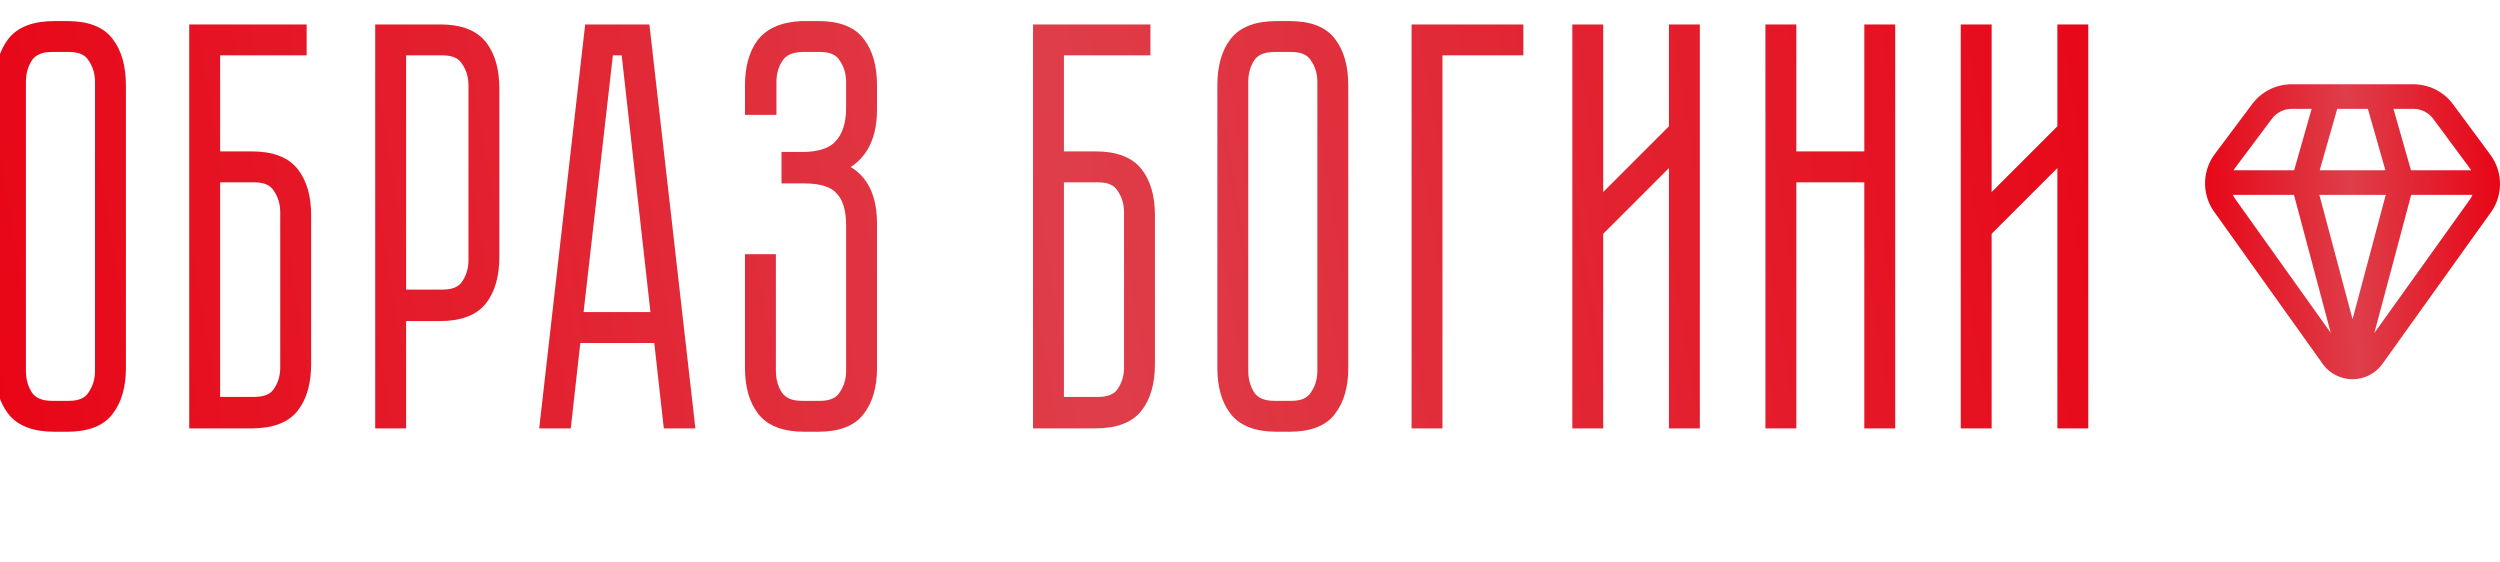
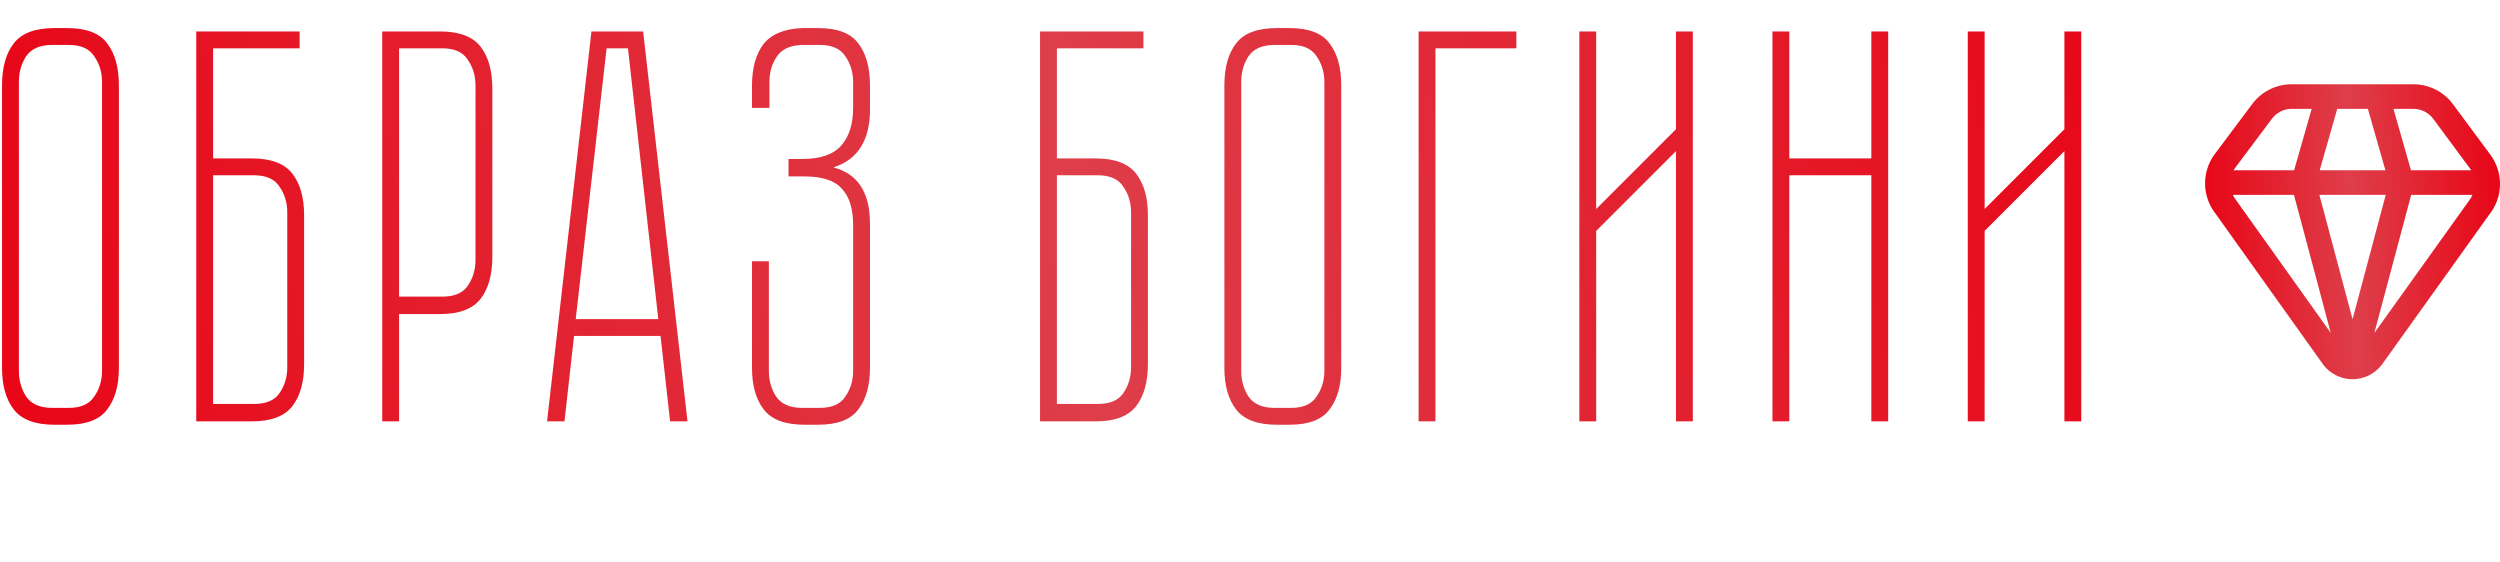
<svg xmlns="http://www.w3.org/2000/svg" width="178" height="40" viewBox="0 0 178 40" fill="none">
  <path d="M8.465 26.2C8.465 27.453 8.185 28.44 7.625 29.16C7.091 29.88 6.145 30.24 4.785 30.24H3.865C2.505 30.24 1.545 29.88 0.985 29.16C0.425 28.44 0.145 27.453 0.145 26.2V6.08C0.145 4.8 0.425 3.8 0.985 3.08C1.545 2.36 2.505 2 3.865 2H4.785C6.145 2 7.091 2.36 7.625 3.08C8.185 3.8 8.465 4.8 8.465 6.08V26.2ZM7.265 5.84C7.265 5.147 7.078 4.533 6.705 4C6.358 3.467 5.758 3.2 4.905 3.2H3.705C2.851 3.2 2.238 3.467 1.865 4C1.518 4.533 1.345 5.147 1.345 5.84V26.4C1.345 27.093 1.518 27.707 1.865 28.24C2.238 28.773 2.851 29.04 3.705 29.04H4.905C5.758 29.04 6.358 28.773 6.705 28.24C7.078 27.707 7.265 27.093 7.265 26.4V5.84ZM15.173 3.44V11.28H17.933C19.293 11.28 20.253 11.64 20.813 12.36C21.373 13.08 21.653 14.067 21.653 15.32V25.92C21.653 27.2 21.373 28.2 20.813 28.92C20.253 29.64 19.293 30 17.933 30H13.973V2.24H21.333V3.44H15.173ZM15.173 12.48V28.76H18.093C18.946 28.76 19.546 28.507 19.893 28C20.266 27.467 20.453 26.853 20.453 26.16V15.12C20.453 14.427 20.266 13.813 19.893 13.28C19.546 12.747 18.946 12.48 18.093 12.48H15.173ZM31.335 2.24C32.695 2.24 33.655 2.6 34.215 3.32C34.775 4.04 35.055 5.04 35.055 6.32V18.28C35.055 19.56 34.775 20.56 34.215 21.28C33.655 22 32.695 22.36 31.335 22.36H28.415V30H27.215V2.24H31.335ZM33.855 6.08C33.855 5.387 33.668 4.773 33.295 4.24C32.948 3.707 32.348 3.44 31.495 3.44H28.415V21.12H31.495C32.348 21.12 32.948 20.867 33.295 20.36C33.668 19.827 33.855 19.213 33.855 18.52V6.08ZM40.191 30H38.951L42.111 2.24H45.791L48.951 30H47.711L47.031 23.92H40.871L40.191 30ZM43.191 3.44L40.991 22.72H46.871L44.711 3.44H43.191ZM61.943 7.8C61.943 9.987 61.076 11.36 59.343 11.92C61.076 12.373 61.943 13.707 61.943 15.92V26.2C61.943 27.453 61.663 28.44 61.103 29.16C60.57 29.88 59.623 30.24 58.263 30.24H57.263C55.903 30.24 54.943 29.88 54.383 29.16C53.823 28.44 53.543 27.453 53.543 26.2V18.6H54.743V26.4C54.743 27.093 54.916 27.707 55.263 28.24C55.636 28.773 56.25 29.04 57.103 29.04H58.383C59.236 29.04 59.836 28.773 60.183 28.24C60.556 27.707 60.743 27.093 60.743 26.4V16.04C60.743 14.867 60.476 14 59.943 13.44C59.436 12.853 58.543 12.56 57.263 12.56H56.143V11.32H57.103C58.383 11.32 59.303 11.013 59.863 10.4C60.45 9.76 60.743 8.853 60.743 7.68V5.84C60.743 5.147 60.556 4.533 60.183 4C59.836 3.467 59.236 3.2 58.383 3.2H57.103C56.25 3.227 55.65 3.507 55.303 4.04C54.956 4.547 54.783 5.147 54.783 5.84V7.68H53.543V6.08C53.543 4.853 53.81 3.88 54.343 3.16C54.903 2.44 55.823 2.053 57.103 2H58.263C59.623 2 60.57 2.36 61.103 3.08C61.663 3.8 61.943 4.8 61.943 6.08V7.8ZM75.251 3.44V11.28H78.011C79.371 11.28 80.331 11.64 80.891 12.36C81.451 13.08 81.731 14.067 81.731 15.32V25.92C81.731 27.2 81.451 28.2 80.891 28.92C80.331 29.64 79.371 30 78.011 30H74.051V2.24H81.411V3.44H75.251ZM75.251 12.48V28.76H78.171C79.024 28.76 79.624 28.507 79.971 28C80.344 27.467 80.531 26.853 80.531 26.16V15.12C80.531 14.427 80.344 13.813 79.971 13.28C79.624 12.747 79.024 12.48 78.171 12.48H75.251ZM95.496 26.2C95.496 27.453 95.216 28.44 94.656 29.16C94.122 29.88 93.176 30.24 91.816 30.24H90.896C89.536 30.24 88.576 29.88 88.016 29.16C87.456 28.44 87.176 27.453 87.176 26.2V6.08C87.176 4.8 87.456 3.8 88.016 3.08C88.576 2.36 89.536 2 90.896 2H91.816C93.176 2 94.122 2.36 94.656 3.08C95.216 3.8 95.496 4.8 95.496 6.08V26.2ZM94.296 5.84C94.296 5.147 94.109 4.533 93.736 4C93.389 3.467 92.789 3.2 91.936 3.2H90.736C89.882 3.2 89.269 3.467 88.896 4C88.549 4.533 88.376 5.147 88.376 5.84V26.4C88.376 27.093 88.549 27.707 88.896 28.24C89.269 28.773 89.882 29.04 90.736 29.04H91.936C92.789 29.04 93.389 28.773 93.736 28.24C94.109 27.707 94.296 27.093 94.296 26.4V5.84ZM107.964 3.44H102.204V30H101.004V2.24H107.964V3.44ZM120.529 2.24V30H119.329V10.76L113.649 16.44V30H112.449V2.24H113.649V14.88L119.329 9.2V2.24H120.529ZM133.239 2.24H134.439V30H133.239V12.48H127.399V30H126.199V2.24H127.399V11.28H133.239V2.24ZM148.185 2.24V30H146.985V10.76L141.305 16.44V30H140.105V2.24H141.305V14.88L146.985 9.2V2.24H148.185Z" fill="url(#paint0_linear_275_165)" />
-   <path d="M7.625 29.16L7.23 28.853L7.223 28.862L7.625 29.16ZM0.985 29.16L1.379 28.853L1.379 28.853L0.985 29.16ZM7.625 3.08L7.223 3.378L7.23 3.387L7.625 3.08ZM6.705 4L6.285 4.272L6.29 4.28L6.295 4.287L6.705 4ZM1.865 4L1.455 3.713L1.45 3.72L1.445 3.728L1.865 4ZM1.865 28.24L1.445 28.512L1.45 28.52L1.455 28.527L1.865 28.24ZM6.705 28.24L6.295 27.953L6.29 27.96L6.285 27.968L6.705 28.24ZM7.965 26.2C7.965 27.383 7.7 28.248 7.23 28.853L8.019 29.467C8.669 28.631 8.965 27.523 8.965 26.2H7.965ZM7.223 28.862C6.825 29.4 6.071 29.74 4.785 29.74V30.74C6.218 30.74 7.358 30.36 8.026 29.458L7.223 28.862ZM4.785 29.74H3.865V30.74H4.785V29.74ZM3.865 29.74C2.581 29.74 1.805 29.401 1.379 28.853L0.59 29.467C1.284 30.359 2.428 30.74 3.865 30.74V29.74ZM1.379 28.853C0.909 28.248 0.645 27.383 0.645 26.2H-0.355C-0.355 27.523 -0.06 28.631 0.59 29.467L1.379 28.853ZM0.645 26.2V6.08H-0.355V26.2H0.645ZM0.645 6.08C0.645 4.867 0.91 3.99 1.379 3.387L0.59 2.773C-0.061 3.61 -0.355 4.733 -0.355 6.08H0.645ZM1.379 3.387C1.805 2.839 2.581 2.5 3.865 2.5V1.5C2.428 1.5 1.284 1.881 0.59 2.773L1.379 3.387ZM3.865 2.5H4.785V1.5H3.865V2.5ZM4.785 2.5C6.071 2.5 6.825 2.84 7.223 3.378L8.026 2.782C7.358 1.88 6.218 1.5 4.785 1.5V2.5ZM7.23 3.387C7.699 3.99 7.965 4.867 7.965 6.08H8.965C8.965 4.733 8.67 3.61 8.019 2.773L7.23 3.387ZM7.965 6.08V26.2H8.965V6.08H7.965ZM7.765 5.84C7.765 5.051 7.55 4.336 7.114 3.713L6.295 4.287C6.606 4.73 6.765 5.242 6.765 5.84H7.765ZM7.124 3.728C6.655 3.006 5.863 2.7 4.905 2.7V3.7C5.653 3.7 6.061 3.928 6.285 4.272L7.124 3.728ZM4.905 2.7H3.705V3.7H4.905V2.7ZM3.705 2.7C2.744 2.7 1.95 3.006 1.455 3.713L2.274 4.287C2.526 3.927 2.958 3.7 3.705 3.7V2.7ZM1.445 3.728C1.041 4.349 0.845 5.059 0.845 5.84H1.845C1.845 5.234 1.995 4.717 2.284 4.272L1.445 3.728ZM0.845 5.84V26.4H1.845V5.84H0.845ZM0.845 26.4C0.845 27.181 1.041 27.891 1.445 28.512L2.284 27.968C1.995 27.523 1.845 27.006 1.845 26.4H0.845ZM1.455 28.527C1.95 29.234 2.744 29.54 3.705 29.54V28.54C2.958 28.54 2.526 28.313 2.274 27.953L1.455 28.527ZM3.705 29.54H4.905V28.54H3.705V29.54ZM4.905 29.54C5.863 29.54 6.655 29.234 7.124 28.512L6.285 27.968C6.061 28.312 5.653 28.54 4.905 28.54V29.54ZM7.114 28.527C7.55 27.904 7.765 27.189 7.765 26.4H6.765C6.765 26.998 6.606 27.51 6.295 27.953L7.114 28.527ZM7.765 26.4V5.84H6.765V26.4H7.765ZM15.173 3.44V2.94H14.673V3.44H15.173ZM15.173 11.28H14.673V11.78H15.173V11.28ZM20.813 12.36L20.418 12.667L20.418 12.667L20.813 12.36ZM13.973 30H13.473V30.5H13.973V30ZM13.973 2.24V1.74H13.473V2.24H13.973ZM21.333 2.24H21.833V1.74H21.333V2.24ZM21.333 3.44V3.94H21.833V3.44H21.333ZM15.173 12.48V11.98H14.673V12.48H15.173ZM15.173 28.76H14.673V29.26H15.173V28.76ZM19.893 28L19.483 27.713L19.48 27.718L19.893 28ZM19.893 13.28L19.473 13.553L19.478 13.56L19.483 13.567L19.893 13.28ZM14.673 3.44V11.28H15.673V3.44H14.673ZM15.173 11.78H17.933V10.78H15.173V11.78ZM17.933 11.78C19.217 11.78 19.992 12.119 20.418 12.667L21.207 12.053C20.513 11.161 19.369 10.78 17.933 10.78V11.78ZM20.418 12.667C20.888 13.271 21.153 14.137 21.153 15.32H22.153C22.153 13.996 21.857 12.889 21.207 12.053L20.418 12.667ZM21.153 15.32V25.92H22.153V15.32H21.153ZM21.153 25.92C21.153 27.133 20.887 28.01 20.418 28.613L21.207 29.227C21.858 28.39 22.153 27.267 22.153 25.92H21.153ZM20.418 28.613C19.992 29.161 19.217 29.5 17.933 29.5V30.5C19.369 30.5 20.513 30.119 21.207 29.227L20.418 28.613ZM17.933 29.5H13.973V30.5H17.933V29.5ZM14.473 30V2.24H13.473V30H14.473ZM13.973 2.74H21.333V1.74H13.973V2.74ZM20.833 2.24V3.44H21.833V2.24H20.833ZM21.333 2.94H15.173V3.94H21.333V2.94ZM14.673 12.48V28.76H15.673V12.48H14.673ZM15.173 29.26H18.093V28.26H15.173V29.26ZM18.093 29.26C19.041 29.26 19.832 28.974 20.305 28.282L19.48 27.718C19.26 28.039 18.851 28.26 18.093 28.26V29.26ZM20.302 28.287C20.738 27.664 20.953 26.949 20.953 26.16H19.953C19.953 26.758 19.794 27.27 19.483 27.713L20.302 28.287ZM20.953 26.16V15.12H19.953V26.16H20.953ZM20.953 15.12C20.953 14.331 20.738 13.616 20.302 12.993L19.483 13.567C19.794 14.01 19.953 14.522 19.953 15.12H20.953ZM20.312 13.008C19.843 12.286 19.051 11.98 18.093 11.98V12.98C18.841 12.98 19.249 13.208 19.473 13.553L20.312 13.008ZM18.093 11.98H15.173V12.98H18.093V11.98ZM34.215 3.32L34.609 3.013L34.609 3.013L34.215 3.32ZM28.415 22.36V21.86H27.915V22.36H28.415ZM28.415 30V30.5H28.915V30H28.415ZM27.215 30H26.715V30.5H27.215V30ZM27.215 2.24V1.74H26.715V2.24H27.215ZM33.295 4.24L32.876 4.512L32.88 4.52L32.885 4.527L33.295 4.24ZM28.415 3.44V2.94H27.915V3.44H28.415ZM28.415 21.12H27.915V21.62H28.415V21.12ZM33.295 20.36L32.885 20.073L32.882 20.078L33.295 20.36ZM31.335 2.74C32.619 2.74 33.394 3.079 33.82 3.627L34.609 3.013C33.915 2.121 32.771 1.74 31.335 1.74V2.74ZM33.82 3.627C34.289 4.23 34.555 5.107 34.555 6.32H35.555C35.555 4.973 35.261 3.85 34.609 3.013L33.82 3.627ZM34.555 6.32V18.28H35.555V6.32H34.555ZM34.555 18.28C34.555 19.493 34.289 20.37 33.82 20.973L34.609 21.587C35.261 20.75 35.555 19.627 35.555 18.28H34.555ZM33.82 20.973C33.394 21.521 32.619 21.86 31.335 21.86V22.86C32.771 22.86 33.915 22.479 34.609 21.587L33.82 20.973ZM31.335 21.86H28.415V22.86H31.335V21.86ZM27.915 22.36V30H28.915V22.36H27.915ZM28.415 29.5H27.215V30.5H28.415V29.5ZM27.715 30V2.24H26.715V30H27.715ZM27.215 2.74H31.335V1.74H27.215V2.74ZM34.355 6.08C34.355 5.291 34.141 4.576 33.705 3.953L32.885 4.527C33.196 4.97 33.355 5.482 33.355 6.08H34.355ZM33.714 3.967C33.245 3.246 32.453 2.94 31.495 2.94V3.94C32.243 3.94 32.651 4.168 32.876 4.512L33.714 3.967ZM31.495 2.94H28.415V3.94H31.495V2.94ZM27.915 3.44V21.12H28.915V3.44H27.915ZM28.415 21.62H31.495V20.62H28.415V21.62ZM31.495 21.62C32.443 21.62 33.234 21.334 33.708 20.642L32.882 20.078C32.662 20.399 32.253 20.62 31.495 20.62V21.62ZM33.705 20.647C34.141 20.024 34.355 19.309 34.355 18.52H33.355C33.355 19.118 33.196 19.63 32.885 20.073L33.705 20.647ZM34.355 18.52V6.08H33.355V18.52H34.355ZM40.191 30V30.5H40.638L40.688 30.056L40.191 30ZM38.951 30L38.454 29.943L38.391 30.5H38.951V30ZM42.111 2.24V1.74H41.665L41.614 2.183L42.111 2.24ZM45.791 2.24L46.288 2.183L46.237 1.74H45.791V2.24ZM48.951 30V30.5H49.511L49.448 29.943L48.951 30ZM47.711 30L47.214 30.056L47.264 30.5H47.711V30ZM47.031 23.92L47.528 23.864L47.478 23.42H47.031V23.92ZM40.871 23.92V23.42H40.424L40.374 23.864L40.871 23.92ZM43.191 3.44V2.94H42.745L42.694 3.383L43.191 3.44ZM40.991 22.72L40.494 22.663L40.431 23.22H40.991V22.72ZM46.871 22.72V23.22H47.43L47.368 22.664L46.871 22.72ZM44.711 3.44L45.208 3.384L45.158 2.94H44.711V3.44ZM40.191 29.5H38.951V30.5H40.191V29.5ZM39.448 30.057L42.608 2.297L41.614 2.183L38.454 29.943L39.448 30.057ZM42.111 2.74H45.791V1.74H42.111V2.74ZM45.294 2.297L48.454 30.057L49.448 29.943L46.288 2.183L45.294 2.297ZM48.951 29.5H47.711V30.5H48.951V29.5ZM48.208 29.944L47.528 23.864L46.534 23.976L47.214 30.056L48.208 29.944ZM47.031 23.42H40.871V24.42H47.031V23.42ZM40.374 23.864L39.694 29.944L40.688 30.056L41.368 23.976L40.374 23.864ZM42.694 3.383L40.494 22.663L41.488 22.777L43.688 3.497L42.694 3.383ZM40.991 23.22H46.871V22.22H40.991V23.22ZM47.368 22.664L45.208 3.384L44.214 3.496L46.374 22.776L47.368 22.664ZM44.711 2.94H43.191V3.94H44.711V2.94ZM59.343 11.92L59.189 11.444L57.56 11.97L59.217 12.404L59.343 11.92ZM61.103 29.16L60.708 28.853L60.701 28.862L61.103 29.16ZM54.383 29.16L54.778 28.853L54.778 28.853L54.383 29.16ZM53.543 18.6V18.1H53.043V18.6H53.543ZM54.743 18.6H55.243V18.1H54.743V18.6ZM55.263 28.24L54.844 28.512L54.848 28.52L54.853 28.527L55.263 28.24ZM60.183 28.24L59.773 27.953L59.768 27.96L59.764 27.968L60.183 28.24ZM59.943 13.44L59.565 13.767L59.572 13.776L59.581 13.785L59.943 13.44ZM56.143 12.56H55.643V13.06H56.143V12.56ZM56.143 11.32V10.82H55.643V11.32H56.143ZM59.863 10.4L59.494 10.062L59.494 10.063L59.863 10.4ZM60.183 4L59.764 4.272L59.768 4.28L59.773 4.287L60.183 4ZM57.103 3.2V2.7H57.095L57.087 2.7L57.103 3.2ZM55.303 4.04L55.716 4.322L55.722 4.312L55.303 4.04ZM54.783 7.68V8.18H55.283V7.68H54.783ZM53.543 7.68H53.043V8.18H53.543V7.68ZM54.343 3.16L53.948 2.853L53.941 2.862L54.343 3.16ZM57.103 2V1.5H57.093L57.082 1.5L57.103 2ZM61.103 3.08L60.701 3.378L60.708 3.387L61.103 3.08ZM61.443 7.8C61.443 8.831 61.238 9.62 60.87 10.203C60.507 10.779 59.959 11.195 59.189 11.444L59.497 12.396C60.46 12.085 61.212 11.535 61.716 10.737C62.214 9.947 62.443 8.956 62.443 7.8H61.443ZM59.217 12.404C59.979 12.603 60.517 12.984 60.874 13.533C61.237 14.092 61.443 14.874 61.443 15.92H62.443C62.443 14.753 62.215 13.761 61.712 12.988C61.202 12.203 60.44 11.69 59.469 11.436L59.217 12.404ZM61.443 15.92V26.2H62.443V15.92H61.443ZM61.443 26.2C61.443 27.383 61.178 28.248 60.708 28.853L61.498 29.467C62.147 28.631 62.443 27.523 62.443 26.2H61.443ZM60.701 28.862C60.303 29.4 59.549 29.74 58.263 29.74V30.74C59.697 30.74 60.836 30.36 61.505 29.458L60.701 28.862ZM58.263 29.74H57.263V30.74H58.263V29.74ZM57.263 29.74C55.979 29.74 55.203 29.401 54.778 28.853L53.988 29.467C54.682 30.359 55.827 30.74 57.263 30.74V29.74ZM54.778 28.853C54.307 28.248 54.043 27.383 54.043 26.2H53.043C53.043 27.523 53.339 28.631 53.988 29.467L54.778 28.853ZM54.043 26.2V18.6H53.043V26.2H54.043ZM53.543 19.1H54.743V18.1H53.543V19.1ZM54.243 18.6V26.4H55.243V18.6H54.243ZM54.243 26.4C54.243 27.181 54.44 27.891 54.844 28.512L55.682 27.968C55.393 27.523 55.243 27.006 55.243 26.4H54.243ZM54.853 28.527C55.348 29.234 56.142 29.54 57.103 29.54V28.54C56.357 28.54 55.924 28.313 55.673 27.953L54.853 28.527ZM57.103 29.54H58.383V28.54H57.103V29.54ZM58.383 29.54C59.341 29.54 60.133 29.234 60.602 28.512L59.764 27.968C59.54 28.312 59.131 28.54 58.383 28.54V29.54ZM60.593 28.527C61.029 27.904 61.243 27.189 61.243 26.4H60.243C60.243 26.998 60.084 27.51 59.773 27.953L60.593 28.527ZM61.243 26.4V16.04H60.243V26.4H61.243ZM61.243 16.04C61.243 14.803 60.963 13.786 60.305 13.095L59.581 13.785C59.989 14.214 60.243 14.93 60.243 16.04H61.243ZM60.321 13.113C59.673 12.362 58.596 12.06 57.263 12.06V13.06C58.49 13.06 59.2 13.345 59.565 13.767L60.321 13.113ZM57.263 12.06H56.143V13.06H57.263V12.06ZM56.643 12.56V11.32H55.643V12.56H56.643ZM56.143 11.82H57.103V10.82H56.143V11.82ZM57.103 11.82C58.448 11.82 59.536 11.499 60.232 10.737L59.494 10.063C59.069 10.527 58.318 10.82 57.103 10.82V11.82ZM60.231 10.738C60.929 9.977 61.243 8.934 61.243 7.68H60.243C60.243 8.773 59.971 9.543 59.494 10.062L60.231 10.738ZM61.243 7.68V5.84H60.243V7.68H61.243ZM61.243 5.84C61.243 5.051 61.029 4.336 60.593 3.713L59.773 4.287C60.084 4.73 60.243 5.242 60.243 5.84H61.243ZM60.602 3.728C60.133 3.006 59.341 2.7 58.383 2.7V3.7C59.131 3.7 59.54 3.928 59.764 4.272L60.602 3.728ZM58.383 2.7H57.103V3.7H58.383V2.7ZM57.087 2.7C56.132 2.73 55.349 3.052 54.884 3.768L55.722 4.312C55.951 3.961 56.367 3.723 57.119 3.7L57.087 2.7ZM54.89 3.758C54.48 4.358 54.283 5.059 54.283 5.84H55.283C55.283 5.234 55.433 4.735 55.716 4.322L54.89 3.758ZM54.283 5.84V7.68H55.283V5.84H54.283ZM54.783 7.18H53.543V8.18H54.783V7.18ZM54.043 7.68V6.08H53.043V7.68H54.043ZM54.043 6.08C54.043 4.922 54.295 4.065 54.745 3.458L53.941 2.862C53.324 3.695 53.043 4.785 53.043 6.08H54.043ZM54.738 3.467C55.175 2.904 55.929 2.549 57.124 2.5L57.082 1.5C55.717 1.557 54.631 1.976 53.948 2.853L54.738 3.467ZM57.103 2.5H58.263V1.5H57.103V2.5ZM58.263 2.5C59.549 2.5 60.303 2.84 60.701 3.378L61.505 2.782C60.836 1.88 59.697 1.5 58.263 1.5V2.5ZM60.708 3.387C61.177 3.99 61.443 4.867 61.443 6.08H62.443C62.443 4.733 62.149 3.61 61.498 2.773L60.708 3.387ZM61.443 6.08V7.8H62.443V6.08H61.443ZM75.251 3.44V2.94H74.751V3.44H75.251ZM75.251 11.28H74.751V11.78H75.251V11.28ZM80.891 12.36L80.496 12.667L80.496 12.667L80.891 12.36ZM74.051 30H73.551V30.5H74.051V30ZM74.051 2.24V1.74H73.551V2.24H74.051ZM81.411 2.24H81.911V1.74H81.411V2.24ZM81.411 3.44V3.94H81.911V3.44H81.411ZM75.251 12.48V11.98H74.751V12.48H75.251ZM75.251 28.76H74.751V29.26H75.251V28.76ZM79.971 28L79.561 27.713L79.558 27.718L79.971 28ZM79.971 13.28L79.552 13.553L79.556 13.56L79.561 13.567L79.971 13.28ZM74.751 3.44V11.28H75.751V3.44H74.751ZM75.251 11.78H78.011V10.78H75.251V11.78ZM78.011 11.78C79.295 11.78 80.07 12.119 80.496 12.667L81.285 12.053C80.591 11.161 79.447 10.78 78.011 10.78V11.78ZM80.496 12.667C80.966 13.271 81.231 14.137 81.231 15.32H82.231C82.231 13.996 81.935 12.889 81.285 12.053L80.496 12.667ZM81.231 15.32V25.92H82.231V15.32H81.231ZM81.231 25.92C81.231 27.133 80.965 28.01 80.496 28.613L81.285 29.227C81.936 28.39 82.231 27.267 82.231 25.92H81.231ZM80.496 28.613C80.07 29.161 79.295 29.5 78.011 29.5V30.5C79.447 30.5 80.591 30.119 81.285 29.227L80.496 28.613ZM78.011 29.5H74.051V30.5H78.011V29.5ZM74.551 30V2.24H73.551V30H74.551ZM74.051 2.74H81.411V1.74H74.051V2.74ZM80.911 2.24V3.44H81.911V2.24H80.911ZM81.411 2.94H75.251V3.94H81.411V2.94ZM74.751 12.48V28.76H75.751V12.48H74.751ZM75.251 29.26H78.171V28.26H75.251V29.26ZM78.171 29.26C79.119 29.26 79.91 28.974 80.383 28.282L79.558 27.718C79.338 28.039 78.929 28.26 78.171 28.26V29.26ZM80.38 28.287C80.817 27.664 81.031 26.949 81.031 26.16H80.031C80.031 26.758 79.872 27.27 79.561 27.713L80.38 28.287ZM81.031 26.16V15.12H80.031V26.16H81.031ZM81.031 15.12C81.031 14.331 80.817 13.616 80.38 12.993L79.561 13.567C79.872 14.01 80.031 14.522 80.031 15.12H81.031ZM80.39 13.008C79.921 12.286 79.129 11.98 78.171 11.98V12.98C78.919 12.98 79.327 13.208 79.552 13.553L80.39 13.008ZM78.171 11.98H75.251V12.98H78.171V11.98ZM94.656 29.16L94.261 28.853L94.254 28.862L94.656 29.16ZM88.016 29.16L88.41 28.853L88.41 28.853L88.016 29.16ZM94.656 3.08L94.254 3.378L94.261 3.387L94.656 3.08ZM93.736 4L93.317 4.272L93.321 4.28L93.326 4.287L93.736 4ZM88.896 4L88.486 3.713L88.481 3.72L88.477 3.728L88.896 4ZM88.896 28.24L88.477 28.512L88.481 28.52L88.486 28.527L88.896 28.24ZM93.736 28.24L93.326 27.953L93.321 27.96L93.317 27.968L93.736 28.24ZM94.996 26.2C94.996 27.383 94.731 28.248 94.261 28.853L95.05 29.467C95.7 28.631 95.996 27.523 95.996 26.2H94.996ZM94.254 28.862C93.856 29.4 93.102 29.74 91.816 29.74V30.74C93.249 30.74 94.389 30.36 95.058 29.458L94.254 28.862ZM91.816 29.74H90.896V30.74H91.816V29.74ZM90.896 29.74C89.612 29.74 88.836 29.401 88.41 28.853L87.621 29.467C88.315 30.359 89.46 30.74 90.896 30.74V29.74ZM88.41 28.853C87.94 28.248 87.676 27.383 87.676 26.2H86.676C86.676 27.523 86.971 28.631 87.621 29.467L88.41 28.853ZM87.676 26.2V6.08H86.676V26.2H87.676ZM87.676 6.08C87.676 4.867 87.942 3.99 88.41 3.387L87.621 2.773C86.97 3.61 86.676 4.733 86.676 6.08H87.676ZM88.41 3.387C88.836 2.839 89.612 2.5 90.896 2.5V1.5C89.46 1.5 88.315 1.881 87.621 2.773L88.41 3.387ZM90.896 2.5H91.816V1.5H90.896V2.5ZM91.816 2.5C93.102 2.5 93.856 2.84 94.254 3.378L95.058 2.782C94.389 1.88 93.249 1.5 91.816 1.5V2.5ZM94.261 3.387C94.73 3.99 94.996 4.867 94.996 6.08H95.996C95.996 4.733 95.701 3.61 95.05 2.773L94.261 3.387ZM94.996 6.08V26.2H95.996V6.08H94.996ZM94.796 5.84C94.796 5.051 94.582 4.336 94.145 3.713L93.326 4.287C93.637 4.73 93.796 5.242 93.796 5.84H94.796ZM94.155 3.728C93.686 3.006 92.894 2.7 91.936 2.7V3.7C92.684 3.7 93.092 3.928 93.317 4.272L94.155 3.728ZM91.936 2.7H90.736V3.7H91.936V2.7ZM90.736 2.7C89.775 2.7 88.981 3.006 88.486 3.713L89.305 4.287C89.557 3.927 89.99 3.7 90.736 3.7V2.7ZM88.477 3.728C88.072 4.349 87.876 5.059 87.876 5.84H88.876C88.876 5.234 89.026 4.717 89.315 4.272L88.477 3.728ZM87.876 5.84V26.4H88.876V5.84H87.876ZM87.876 26.4C87.876 27.181 88.072 27.891 88.477 28.512L89.315 27.968C89.026 27.523 88.876 27.006 88.876 26.4H87.876ZM88.486 28.527C88.981 29.234 89.775 29.54 90.736 29.54V28.54C89.99 28.54 89.557 28.313 89.305 27.953L88.486 28.527ZM90.736 29.54H91.936V28.54H90.736V29.54ZM91.936 29.54C92.894 29.54 93.686 29.234 94.155 28.512L93.317 27.968C93.092 28.312 92.684 28.54 91.936 28.54V29.54ZM94.145 28.527C94.582 27.904 94.796 27.189 94.796 26.4H93.796C93.796 26.998 93.637 27.51 93.326 27.953L94.145 28.527ZM94.796 26.4V5.84H93.796V26.4H94.796ZM107.964 3.44V3.94H108.464V3.44H107.964ZM102.204 3.44V2.94H101.704V3.44H102.204ZM102.204 30V30.5H102.704V30H102.204ZM101.004 30H100.504V30.5H101.004V30ZM101.004 2.24V1.74H100.504V2.24H101.004ZM107.964 2.24H108.464V1.74H107.964V2.24ZM107.964 2.94H102.204V3.94H107.964V2.94ZM101.704 3.44V30H102.704V3.44H101.704ZM102.204 29.5H101.004V30.5H102.204V29.5ZM101.504 30V2.24H100.504V30H101.504ZM101.004 2.74H107.964V1.74H101.004V2.74ZM107.464 2.24V3.44H108.464V2.24H107.464ZM120.529 2.24H121.029V1.74H120.529V2.24ZM120.529 30V30.5H121.029V30H120.529ZM119.329 30H118.829V30.5H119.329V30ZM119.329 10.76H119.829V9.553L118.976 10.406L119.329 10.76ZM113.649 16.44L113.296 16.086L113.149 16.233V16.44H113.649ZM113.649 30V30.5H114.149V30H113.649ZM112.449 30H111.949V30.5H112.449V30ZM112.449 2.24V1.74H111.949V2.24H112.449ZM113.649 2.24H114.149V1.74H113.649V2.24ZM113.649 14.88H113.149V16.087L114.003 15.234L113.649 14.88ZM119.329 9.2L119.683 9.554L119.829 9.407V9.2H119.329ZM119.329 2.24V1.74H118.829V2.24H119.329ZM120.029 2.24V30H121.029V2.24H120.029ZM120.529 29.5H119.329V30.5H120.529V29.5ZM119.829 30V10.76H118.829V30H119.829ZM118.976 10.406L113.296 16.086L114.003 16.794L119.683 11.114L118.976 10.406ZM113.149 16.44V30H114.149V16.44H113.149ZM113.649 29.5H112.449V30.5H113.649V29.5ZM112.949 30V2.24H111.949V30H112.949ZM112.449 2.74H113.649V1.74H112.449V2.74ZM113.149 2.24V14.88H114.149V2.24H113.149ZM114.003 15.234L119.683 9.554L118.976 8.846L113.296 14.526L114.003 15.234ZM119.829 9.2V2.24H118.829V9.2H119.829ZM119.329 2.74H120.529V1.74H119.329V2.74ZM133.239 2.24V1.74H132.739V2.24H133.239ZM134.439 2.24H134.939V1.74H134.439V2.24ZM134.439 30V30.5H134.939V30H134.439ZM133.239 30H132.739V30.5H133.239V30ZM133.239 12.48H133.739V11.98H133.239V12.48ZM127.399 12.48V11.98H126.899V12.48H127.399ZM127.399 30V30.5H127.899V30H127.399ZM126.199 30H125.699V30.5H126.199V30ZM126.199 2.24V1.74H125.699V2.24H126.199ZM127.399 2.24H127.899V1.74H127.399V2.24ZM127.399 11.28H126.899V11.78H127.399V11.28ZM133.239 11.28V11.78H133.739V11.28H133.239ZM133.239 2.74H134.439V1.74H133.239V2.74ZM133.939 2.24V30H134.939V2.24H133.939ZM134.439 29.5H133.239V30.5H134.439V29.5ZM133.739 30V12.48H132.739V30H133.739ZM133.239 11.98H127.399V12.98H133.239V11.98ZM126.899 12.48V30H127.899V12.48H126.899ZM127.399 29.5H126.199V30.5H127.399V29.5ZM126.699 30V2.24H125.699V30H126.699ZM126.199 2.74H127.399V1.74H126.199V2.74ZM126.899 2.24V11.28H127.899V2.24H126.899ZM127.399 11.78H133.239V10.78H127.399V11.78ZM133.739 11.28V2.24H132.739V11.28H133.739ZM148.185 2.24H148.685V1.74H148.185V2.24ZM148.185 30V30.5H148.685V30H148.185ZM146.985 30H146.485V30.5H146.985V30ZM146.985 10.76H147.485V9.553L146.632 10.406L146.985 10.76ZM141.305 16.44L140.952 16.086L140.805 16.233V16.44H141.305ZM141.305 30V30.5H141.805V30H141.305ZM140.105 30H139.605V30.5H140.105V30ZM140.105 2.24V1.74H139.605V2.24H140.105ZM141.305 2.24H141.805V1.74H141.305V2.24ZM141.305 14.88H140.805V16.087L141.659 15.234L141.305 14.88ZM146.985 9.2L147.339 9.554L147.485 9.407V9.2H146.985ZM146.985 2.24V1.74H146.485V2.24H146.985ZM147.685 2.24V30H148.685V2.24H147.685ZM148.185 29.5H146.985V30.5H148.185V29.5ZM147.485 30V10.76H146.485V30H147.485ZM146.632 10.406L140.952 16.086L141.659 16.794L147.339 11.114L146.632 10.406ZM140.805 16.44V30H141.805V16.44H140.805ZM141.305 29.5H140.105V30.5H141.305V29.5ZM140.605 30V2.24H139.605V30H140.605ZM140.105 2.74H141.305V1.74H140.105V2.74ZM140.805 2.24V14.88H141.805V2.24H140.805ZM141.659 15.234L147.339 9.554L146.632 8.846L140.952 14.526L141.659 15.234ZM147.485 9.2V2.24H146.485V9.2H147.485ZM146.985 2.74H148.185V1.74H146.985V2.74Z" fill="url(#paint1_linear_275_165)" />
  <path d="M177.321 11.025L174.686 7.466C174.362 7.013 173.934 6.643 173.439 6.389C172.944 6.134 172.395 6 171.838 6H163.166C162.612 5.999 162.065 6.131 161.571 6.382C161.078 6.634 160.651 7 160.326 7.449L157.644 11.034C157.207 11.65 156.982 12.39 157.001 13.145C157.021 13.899 157.284 14.627 157.752 15.22L165.446 26.007C165.691 26.317 166.003 26.568 166.36 26.74C166.716 26.912 167.106 27.001 167.502 27C167.904 26.999 168.301 26.906 168.662 26.728C169.023 26.55 169.338 26.291 169.583 25.972L177.216 15.305C177.704 14.704 177.98 13.957 177.999 13.183C178.018 12.408 177.779 11.649 177.321 11.025ZM173.271 8.495L175.912 12.063C175.926 12.082 175.929 12.105 175.943 12.125H171.662L170.413 7.75H171.838C172.119 7.751 172.396 7.819 172.645 7.948C172.894 8.078 173.109 8.265 173.271 8.495ZM167.502 22.728L165.139 13.875H169.865L167.502 22.728ZM165.162 12.125L166.412 7.75H168.592L169.842 12.125H165.162ZM161.741 8.482C161.904 8.256 162.117 8.072 162.365 7.944C162.613 7.817 162.887 7.75 163.166 7.75H164.591L163.342 12.125H159.029C159.042 12.106 159.045 12.082 159.059 12.064L161.741 8.482ZM159.143 14.159C159.08 14.07 159.026 13.975 158.981 13.875H163.33L165.95 23.701L159.143 14.159ZM169.052 23.71L171.677 13.875H176.04C175.984 14.006 175.913 14.129 175.828 14.243L169.052 23.71Z" fill="url(#paint2_linear_275_165)" />
  <defs>
    <linearGradient id="paint0_linear_275_165" x1="5.73695e-07" y1="40" x2="156.313" y2="13.805" gradientUnits="userSpaceOnUse">
      <stop stop-color="#E80415" />
      <stop offset="0.5" stop-color="#DE3E4A" />
      <stop offset="1" stop-color="#E80415" />
    </linearGradient>
    <linearGradient id="paint1_linear_275_165" x1="5.73695e-07" y1="40" x2="156.313" y2="13.805" gradientUnits="userSpaceOnUse">
      <stop stop-color="#E80415" />
      <stop offset="0.5" stop-color="#DE3E4A" />
      <stop offset="1" stop-color="#E80415" />
    </linearGradient>
    <linearGradient id="paint2_linear_275_165" x1="157" y1="27" x2="178.873" y2="26.048" gradientUnits="userSpaceOnUse">
      <stop stop-color="#E80415" />
      <stop offset="0.5" stop-color="#DE3E4A" />
      <stop offset="1" stop-color="#E80415" />
    </linearGradient>
  </defs>
</svg>